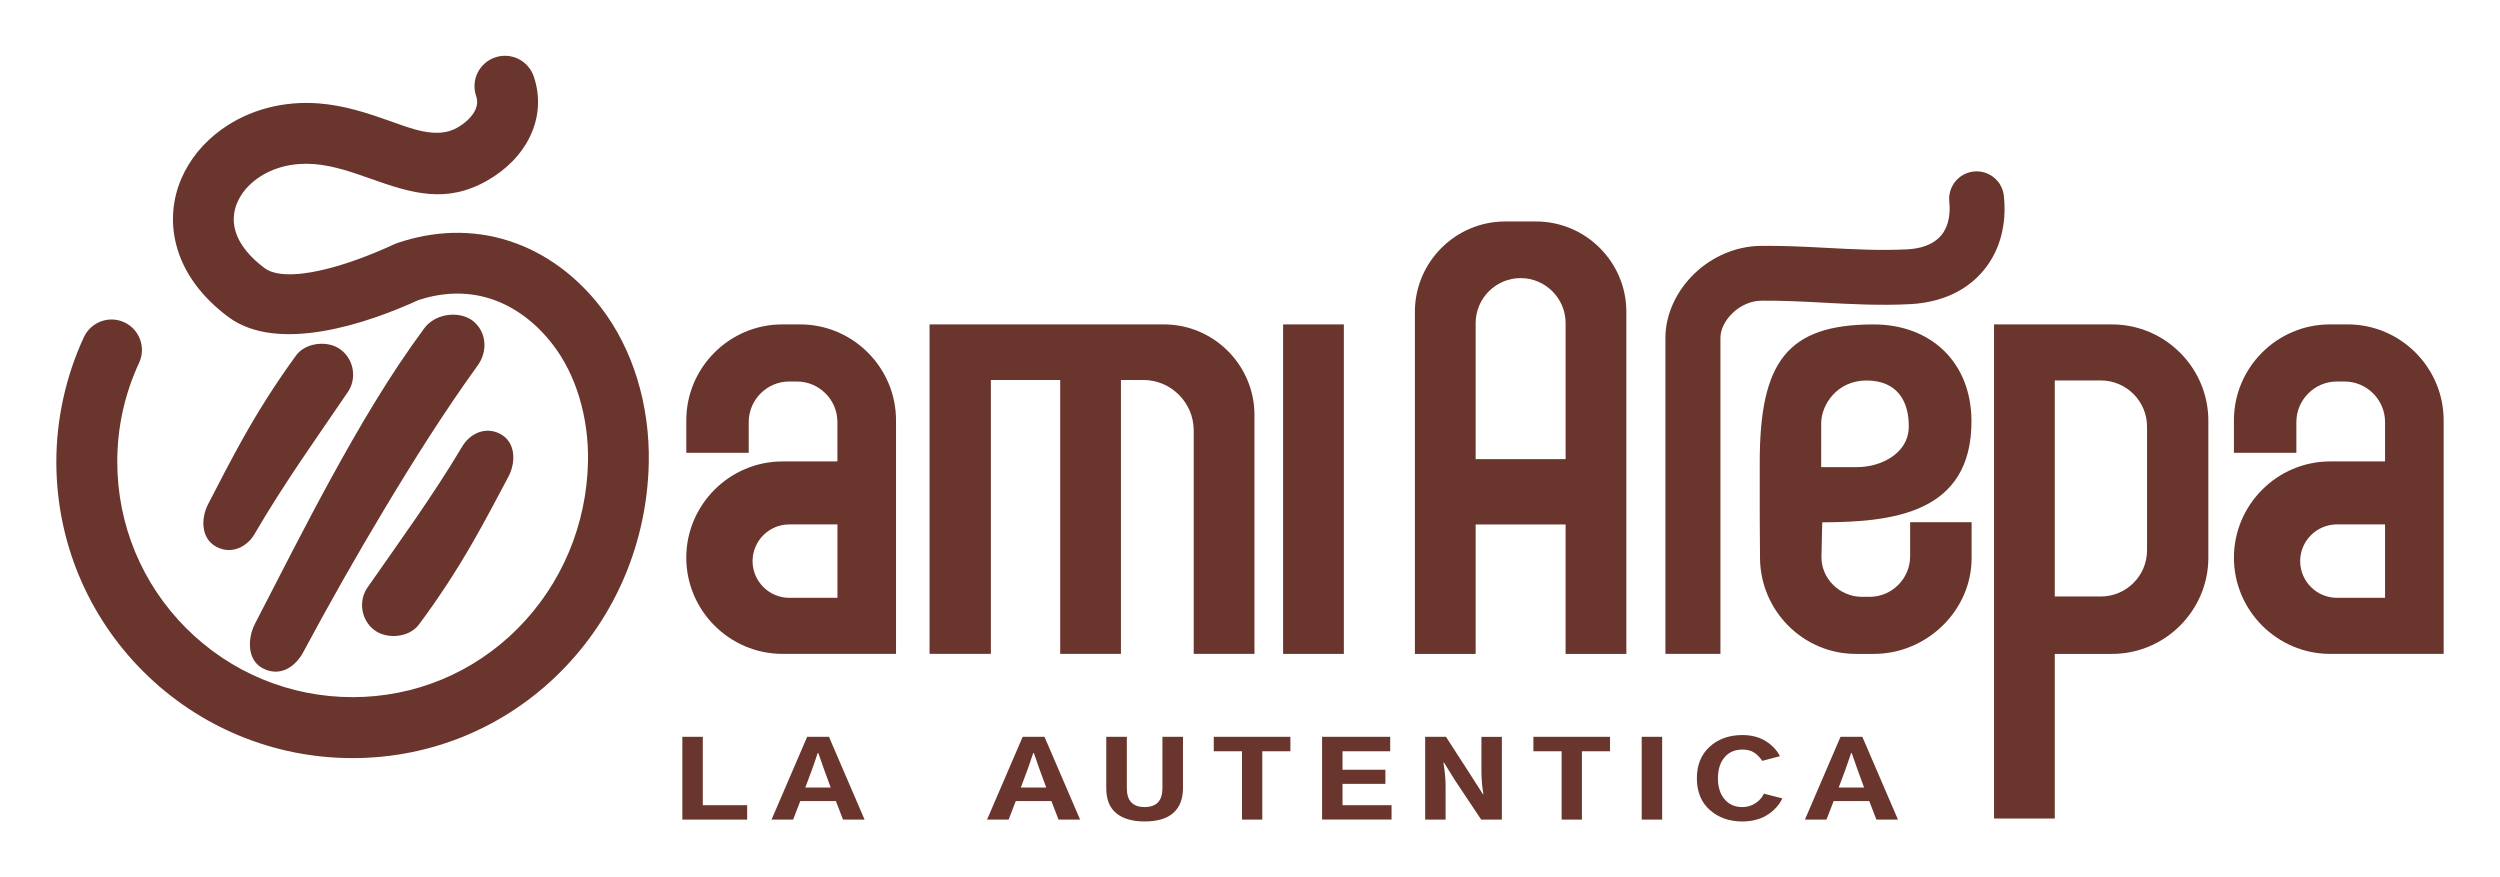
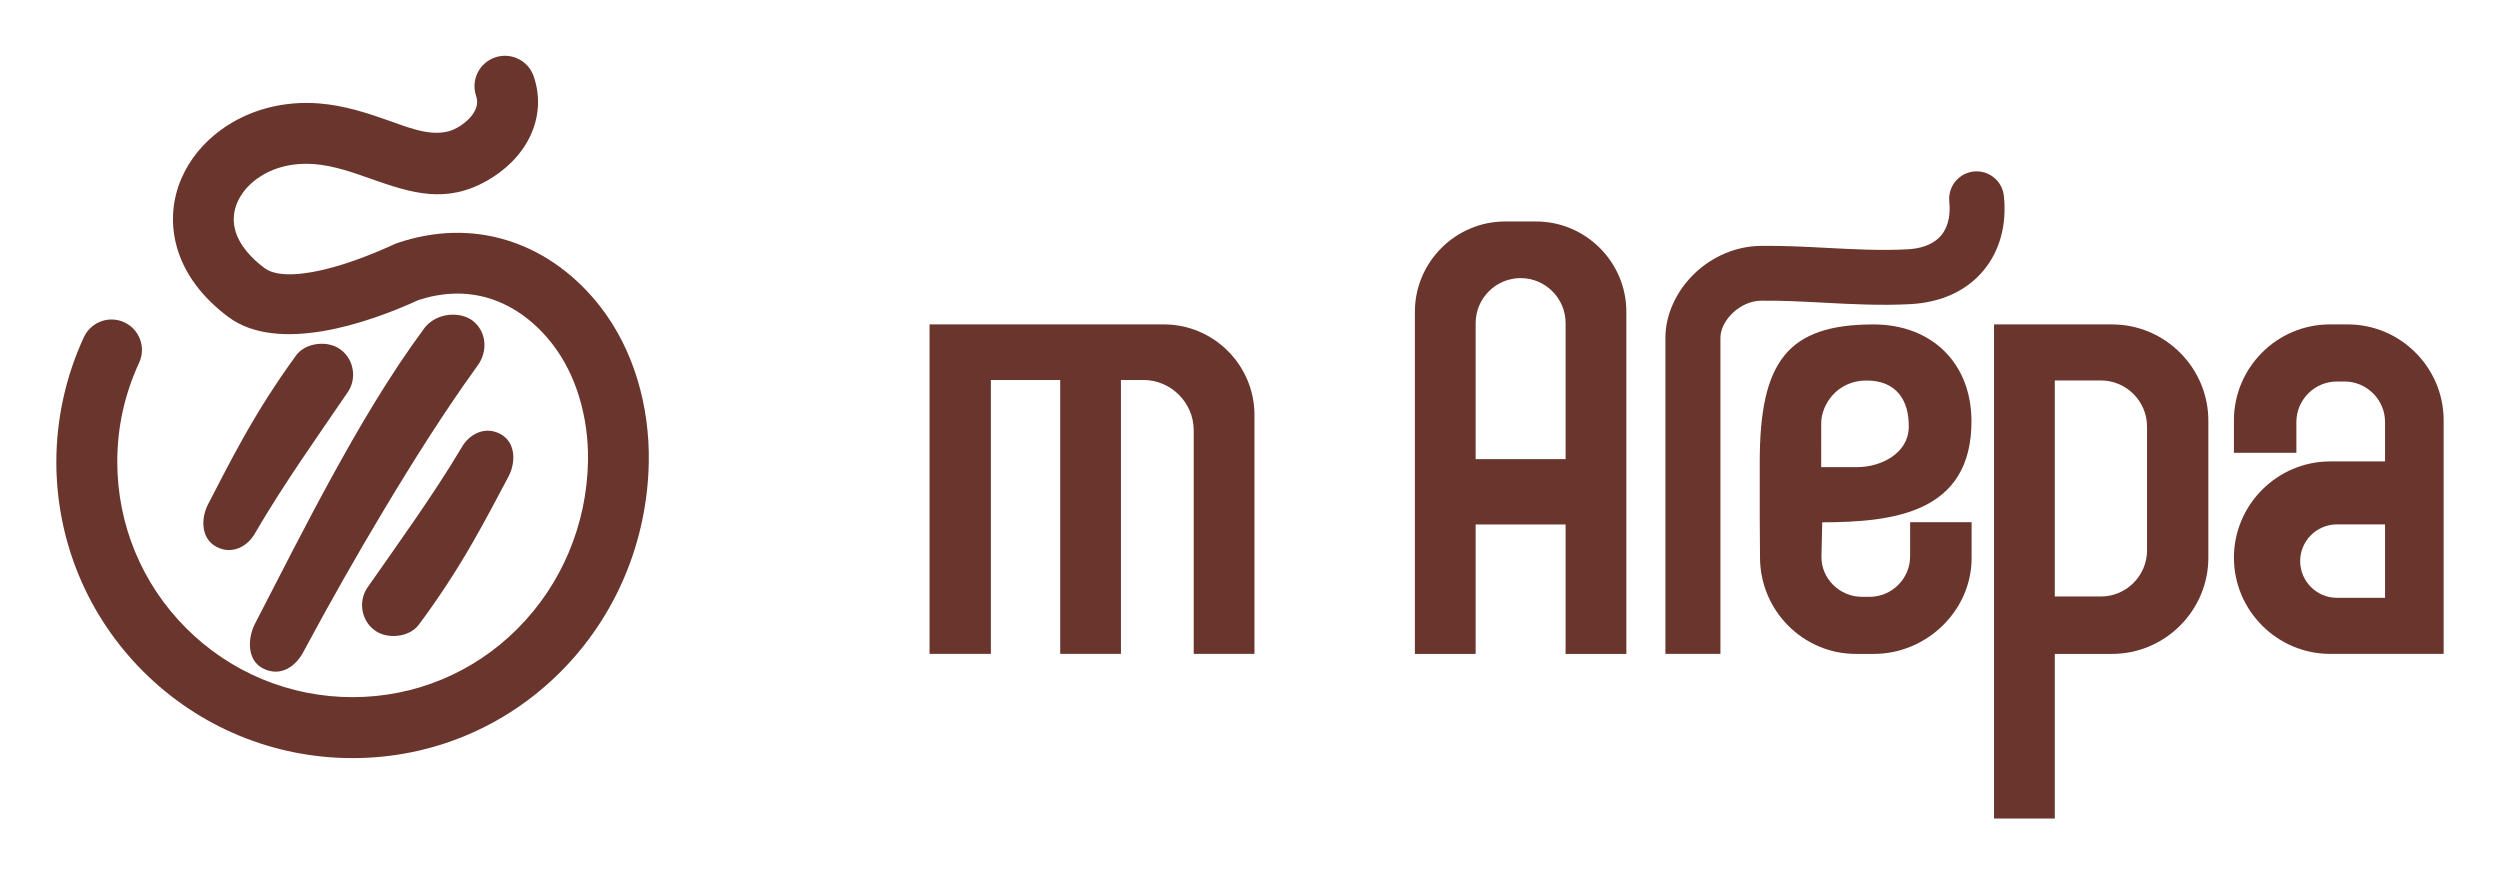
<svg xmlns="http://www.w3.org/2000/svg" xml:space="preserve" width="135mm" height="47.37mm" version="1.0" style="shape-rendering:geometricPrecision; text-rendering:geometricPrecision; image-rendering:optimizeQuality; fill-rule:evenodd; clip-rule:evenodd" viewBox="0 0 135000 47370">
  <defs>
    <style type="text/css">
   
    .fil0 {fill:#69352C}
    .fil1 {fill:#69352C;fill-rule:nonzero}
   
  </style>
  </defs>
  <g id="Capa_x0020_1">
    <g id="_2921148549936">
      <path class="fil0" d="M50196 17518l12656 0c2689,0 4889,2200 4889,4889l0 12903 -3280 0 0 -12068c0,-1498 -1225,-2723 -2723,-2723l-1207 0 0 14791 -3280 0 0 -14791 -3744 0 0 14791 -3311 0 0 -17792z" />
-       <polygon class="fil0" points="69288,17518 72568,17518 72568,35311 69288,35311 " />
      <path class="fil0" d="M76405 35311l3280 0 0 -6989 4857 0 0 6989 3281 0 0 -18477c0,-2680 -2193,-4874 -4874,-4874l-1671 0c-2680,0 -4874,2193 -4874,4874l0 18477zm3280 -10517l0 -7348c0,-1336 1093,-2429 2429,-2429l0 0c1336,0 2429,1093 2429,2429l0 7348 -4857 0z" />
-       <path class="fil0" d="M37060 24454l0 -1759c0,-2848 2330,-5177 5177,-5177l971 0c2848,0 5177,2330 5177,5177l0 2222 0 2955 0 7438 -6129 0c-2858,0 -5197,-2338 -5197,-5196l0 0c0,-2858 2338,-5197 5197,-5197l2965 0 0 -2127c0,-1204 -985,-2189 -2190,-2189l-410 0c-1204,0 -2190,985 -2190,2189l0 1663 -3372 0zm8162 7828l-2602 0c-1090,0 -1982,-892 -1982,-1982l0 0c0,-1090 892,-1982 1982,-1982l2602 0 0 3965z" />
      <path class="fil0" d="M120632 24454l0 -1759c0,-2848 2330,-5177 5177,-5177l971 0c2847,0 5177,2330 5177,5177l0 2222 0 2955 0 7438 -6129 0c-2858,0 -5196,-2338 -5196,-5196l0 0c0,-2858 2338,-5197 5196,-5197l2965 0 0 -2127c0,-1204 -985,-2189 -2190,-2189l-410 0c-1204,0 -2189,985 -2189,2189l0 1663 -3372 0zm8161 7828l-2601 0c-1091,0 -1983,-892 -1983,-1982l0 0c0,-1090 892,-1982 1983,-1982l2601 0 0 3965z" />
      <path class="fil0" d="M106467 28197l0 1937c0,2847 -2431,5177 -5278,5177l-971 0c-2848,0 -5158,-2330 -5177,-5177l-15 -2222 0 -2955c0,-5420 1488,-7438 6144,-7438 3130,0 5275,2076 5289,5197 23,5001 -4238,5480 -8058,5489l-42 1835c-27,1204 985,2189 2189,2189l411 0c1204,0 2189,-985 2189,-2189l0 -1841 3318 0zm-5661 -7650c1598,6 2298,1067 2267,2545 -29,1361 -1458,2132 -2783,2132l-1946 0 1 -2374c0,-965 831,-2309 2461,-2303z" />
      <path class="fil0" d="M110958 35311l3094 0c2859,0 5199,-2339 5199,-5198l0 -7396c0,-2859 -2339,-5198 -5199,-5198l-3094 0 -2104 0 -1176 0 0 26683 3280 0 0 -8890zm0 -14766l2491 0c1370,0 2491,1121 2491,2491l0 6684c0,1370 -1121,2491 -2491,2491l-2491 0 0 -11666z" />
      <path class="fil1" d="M105263 10886c-83,-814 509,-1541 1323,-1625 814,-83 1541,509 1624,1323 12,114 21,229 27,345 75,1411 -307,2684 -1119,3666 -812,982 -2019,1635 -3590,1799 -119,13 -242,22 -369,29 -1586,84 -3122,4 -4656,-77 -1151,-61 -2301,-121 -3391,-109 -585,7 -1129,268 -1539,655 -412,391 -670,887 -670,1352l0 17065 -2971 0 0 -17065c0,-1287 615,-2568 1598,-3499 917,-868 2171,-1452 3558,-1468 1233,-14 2399,47 3565,109 1458,77 2918,153 4354,77 72,-4 145,-10 218,-17 740,-77 1277,-347 1606,-743 328,-398 480,-962 445,-1624 -3,-62 -8,-127 -16,-194z" />
-       <path class="fil1" d="M36847 44257l0 -4469 1104 0 0 3693 2395 0 0 776 -3499 0zm6639 -1732l1371 0 -346 -944c-137,-378 -243,-682 -319,-911l-40 0c-102,317 -207,620 -312,911l-353 944zm-1822 1732l1922 -4469 1178 0 1923 4469 -1164 0 -386 -1000 -1922 0 -386 1000 -1164 0zm13461 -1732l1371 0 -347 -944c-137,-378 -243,-682 -319,-911l-40 0c-102,317 -207,620 -312,911l-353 944zm-1823 1732l1922 -4469 1178 0 1923 4469 -1164 0 -386 -1000 -1923 0 -386 1000 -1164 0zm6436 -1701l0 -2768 1111 0 0 2773c0,681 320,1020 961,1020 641,0 961,-340 961,-1020l0 -2773 1110 0 0 2768c0,582 -173,1028 -517,1338 -344,309 -862,464 -1555,464 -662,0 -1172,-148 -1532,-445 -360,-296 -539,-749 -539,-1357zm5805 -1986l0 -782 4138 0 0 782 -1517 0 0 3687 -1097 0 0 -3687 -1524 0zm5849 3687l0 -4469 3679 0 0 782 -2575 0 0 994 2315 0 0 765 -2315 0 0 1151 2648 0 0 776 -3752 0zm5567 0l0 -4469 1124 0 1430 2215 564 885 27 0c-72,-400 -107,-835 -107,-1304l0 -1795 1104 0 0 4469 -1117 0 -1423 -2134 -585 -944 -33 0c79,448 119,885 119,1310l0 1768 -1104 0zm5844 -3687l0 -782 4138 0 0 782 -1517 0 0 3687 -1097 0 0 -3687 -1524 0zm5849 3687l0 -4469 1104 0 0 4469 -1104 0zm2979 -2235c0,-710 229,-1275 688,-1696 460,-422 1051,-633 1774,-633 484,0 900,108 1251,325 350,217 608,490 771,817l-952 251c-124,-182 -268,-329 -432,-441 -165,-113 -379,-169 -646,-169 -403,0 -725,141 -962,423 -237,281 -355,656 -355,1125 0,476 119,855 359,1136 240,282 560,423 959,423 267,0 504,-71 715,-213 211,-141 360,-312 450,-512l997 256c-52,109 -117,217 -193,322 -75,105 -176,215 -302,331 -126,115 -266,215 -419,301 -153,86 -337,156 -553,210 -215,55 -444,82 -688,82 -710,0 -1298,-208 -1764,-622 -465,-414 -698,-986 -698,-1713zm7658 503l1371 0 -346 -944c-137,-378 -243,-682 -319,-911l-40 0c-102,317 -207,620 -312,911l-353 944zm-1823 1732l1922 -4469 1178 0 1923 4469 -1164 0 -386 -1000 -1923 0 -386 1000 -1164 0z" />
      <path class="fil0" d="M22585 16208c-2714,1246 -7573,2904 -10255,908 -1344,-1001 -2440,-2335 -2837,-3991 -280,-1168 -174,-2368 296,-3470 454,-1064 1216,-1968 2149,-2646 1522,-1108 3414,-1572 5280,-1425 1383,109 2597,511 3891,969 1070,379 2484,966 3570,349 385,-218 781,-542 978,-948 120,-249 143,-507 53,-771 -292,-859 169,-1793 1029,-2084 859,-291 1791,170 2083,1028 372,1093 293,2220 -207,3255 -492,1017 -1340,1822 -2315,2375 -2213,1257 -4064,680 -6286,-107 -991,-351 -1999,-706 -3054,-790 -1082,-86 -2205,153 -3092,799 -451,328 -836,764 -1057,1281 -193,453 -242,942 -127,1422 210,873 904,1596 1603,2116 783,583 2434,272 3303,57 1241,-307 2468,-784 3631,-1314l71 -32c59,-27 119,-52 180,-72 1966,-661 4009,-747 5993,-115 1999,637 3694,1931 4971,3581 894,1156 1547,2482 1975,3876 446,1453 651,2991 623,4509 -79,4252 -1761,8309 -4773,11320 -2992,2992 -6986,4650 -11221,4650 -4257,0 -8302,-1676 -11312,-4686 -3010,-3009 -4686,-7055 -4686,-11312 0,-1159 130,-2317 380,-3449 250,-1131 621,-2234 1108,-3285 381,-821 1357,-1182 2180,-803 823,380 1185,1359 804,2181 -388,837 -687,1714 -886,2614 -199,900 -295,1820 -295,2741 0,3382 1331,6594 3722,8985 2391,2391 5603,3722 8986,3722 3358,0 6522,-1313 8894,-3686 2407,-2407 3754,-5649 3817,-9049 22,-1174 -136,-2366 -480,-3490 -312,-1016 -783,-1990 -1434,-2832 -864,-1118 -2008,-2029 -3365,-2462 -1288,-410 -2613,-337 -3887,78zm-8790 12544c-405,769 -1270,1209 -2092,785 -863,-445 -862,-1542 -467,-2307 608,-1178 1214,-2358 1861,-3515 880,-1575 1833,-3070 2897,-4528 514,-704 1748,-825 2419,-295 717,540 868,1598 340,2322 -1690,2479 -3444,4945 -4957,7537zm2637 6360c-427,869 -1274,1476 -2238,979 -877,-452 -818,-1649 -425,-2409 1354,-2621 2685,-5253 4102,-7841 1523,-2780 3159,-5572 5046,-8122 555,-750 1762,-955 2542,-449 11,7 20,14 31,22 812,602 865,1710 278,2480 -1797,2492 -3454,5123 -5034,7758 -1494,2492 -2930,5024 -4303,7583zm8479 -10918c413,-765 1282,-1196 2100,-764 858,454 846,1551 443,2312 -620,1171 -1238,2345 -1897,3495 -896,1565 -1864,3051 -2943,4498 -521,699 -1757,807 -2422,270 -711,-547 -851,-1606 -316,-2325 1716,-2462 3495,-4909 5034,-7486z" />
    </g>
  </g>
</svg>